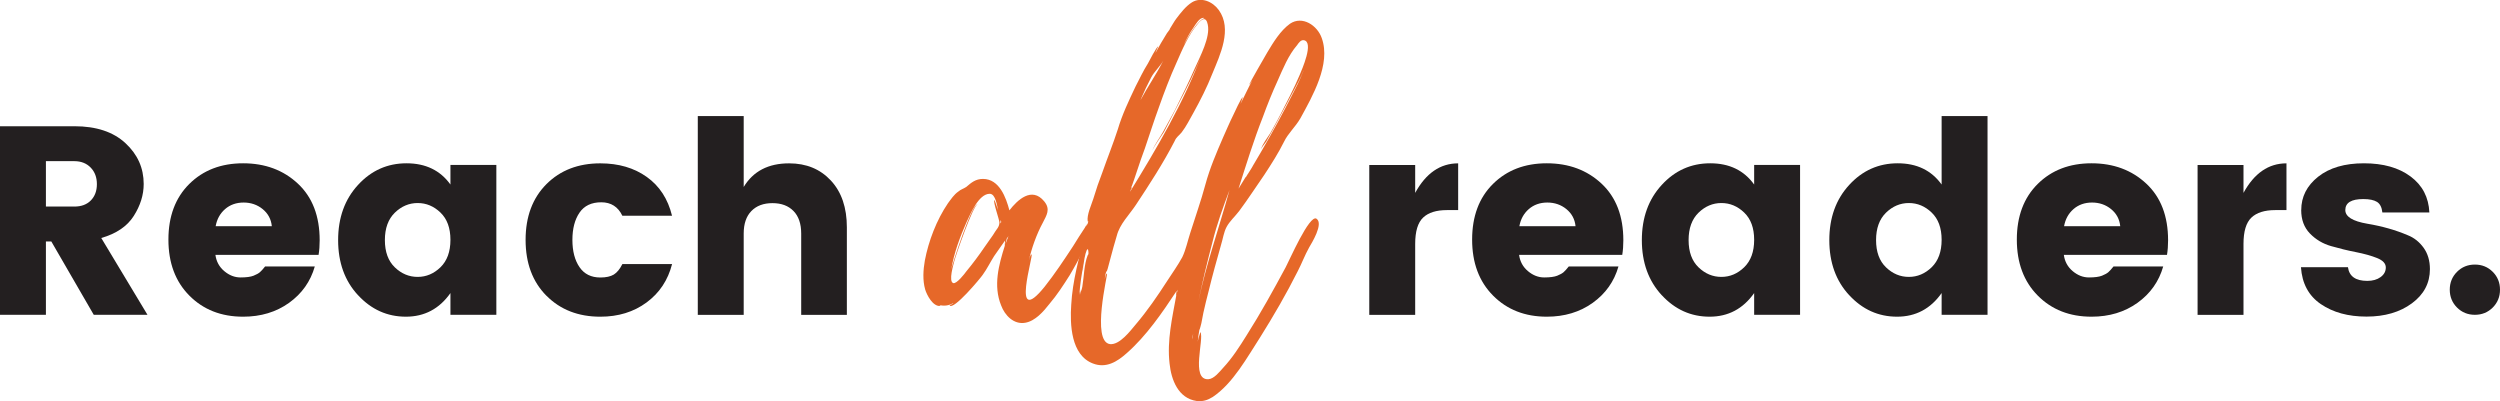
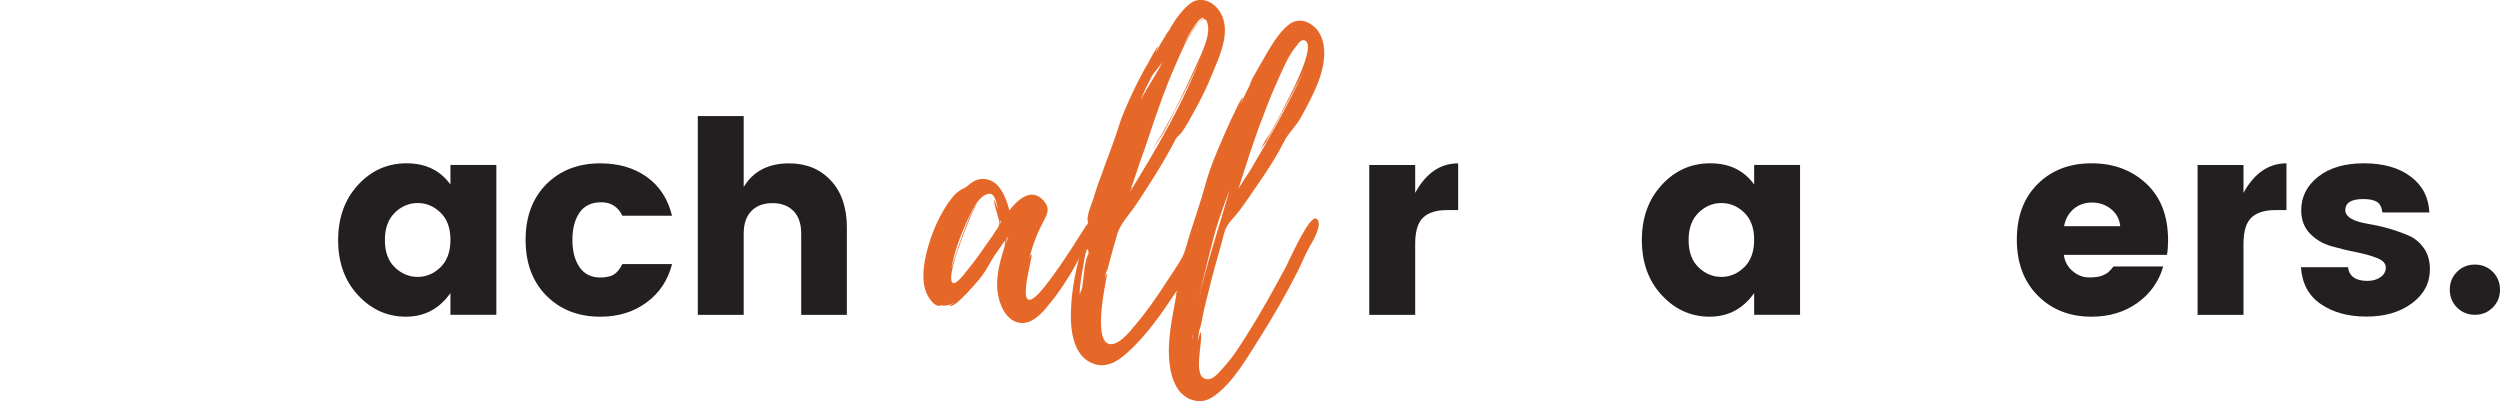
<svg xmlns="http://www.w3.org/2000/svg" id="Layer_2" viewBox="0 0 502.62 80.66">
  <defs>
    <style>.cls-1{fill:#231f20;}.cls-1,.cls-2{stroke-width:0px;}.cls-2{fill:#e66829;}</style>
  </defs>
  <g id="Layer_1-2">
-     <path class="cls-1" d="M9.23,48.55v14.74H0V25.38h14.96c4.39,0,7.81,1.13,10.26,3.4,2.45,2.27,3.67,5,3.67,8.21,0,2.2-.67,4.34-2,6.43-1.33,2.09-3.51,3.56-6.53,4.43l9.29,15.44h-10.8l-8.53-14.74h-1.08ZM9.23,32.4v9.13h5.72c1.4,0,2.51-.41,3.32-1.24.81-.83,1.21-1.92,1.21-3.27s-.41-2.46-1.24-3.32-1.93-1.3-3.29-1.3h-5.72Z" />
-     <path class="cls-1" d="M48.87,63.67c-4.39,0-7.99-1.41-10.8-4.24-2.81-2.83-4.21-6.58-4.21-11.26s1.4-8.41,4.19-11.18c2.79-2.77,6.4-4.16,10.83-4.16s8.1,1.37,11.02,4.1,4.37,6.53,4.37,11.39c0,1.04-.07,2.02-.22,2.92h-20.74c.18,1.33.77,2.42,1.78,3.27,1.01.85,2.1,1.27,3.27,1.27s2.04-.12,2.62-.35c.58-.23,1-.47,1.27-.7.27-.23.62-.62,1.05-1.16h9.99c-.86,3.02-2.59,5.46-5.18,7.32-2.59,1.85-5.67,2.78-9.23,2.78ZM52.81,42.04c-1.08-.88-2.36-1.32-3.83-1.32s-2.72.44-3.73,1.32c-1.01.88-1.64,2.03-1.89,3.43h11.29c-.14-1.4-.76-2.55-1.84-3.43Z" />
    <path class="cls-1" d="M71.98,59.35c-2.67-2.88-4-6.57-4-11.07s1.33-8.2,4-11.1c2.66-2.9,5.91-4.35,9.75-4.35s6.78,1.42,8.83,4.27v-3.94h9.23v30.13h-9.23v-4.37c-2.23,3.17-5.22,4.75-8.96,4.75s-6.95-1.44-9.61-4.32ZM88.56,53.73c1.33-1.3,2-3.13,2-5.51s-.67-4.2-2-5.48c-1.33-1.28-2.86-1.92-4.59-1.92s-3.26.65-4.59,1.94c-1.33,1.3-2,3.13-2,5.51s.67,4.2,2,5.48c1.33,1.28,2.86,1.92,4.59,1.92s3.26-.65,4.59-1.94Z" />
    <path class="cls-1" d="M109.86,59.46c-2.79-2.81-4.19-6.55-4.19-11.23s1.4-8.41,4.19-11.21c2.79-2.79,6.4-4.18,10.83-4.18,3.67,0,6.79.91,9.34,2.73,2.56,1.82,4.25,4.42,5.08,7.8h-9.99c-.86-1.8-2.28-2.7-4.24-2.7s-3.42.69-4.37,2.08c-.95,1.39-1.43,3.21-1.43,5.48s.48,4.1,1.43,5.48c.95,1.39,2.35,2.08,4.19,2.08,1.15,0,2.05-.2,2.7-.59.65-.4,1.22-1.1,1.73-2.11h9.99c-.83,3.24-2.54,5.81-5.13,7.72-2.59,1.91-5.69,2.86-9.29,2.86-4.43,0-8.04-1.4-10.83-4.21Z" />
    <path class="cls-1" d="M149.52,23.33v14.26c1.91-3.17,4.95-4.75,9.13-4.75,3.46,0,6.25,1.15,8.4,3.46,2.14,2.3,3.21,5.44,3.21,9.4v17.6h-9.18v-16.36c0-1.94-.51-3.45-1.54-4.51-1.03-1.06-2.44-1.59-4.24-1.59s-3.21.53-4.24,1.59c-1.03,1.06-1.54,2.57-1.54,4.51v16.36h-9.23V23.33h9.23Z" />
    <path class="cls-1" d="M284.52,33.16v5.62c2.16-3.96,5.04-5.94,8.64-5.94v9.4h-2.27c-2.12,0-3.72.5-4.78,1.51s-1.59,2.77-1.59,5.29v14.26h-9.23v-30.13h9.23Z" />
-     <path class="cls-1" d="M310.98,63.67c-4.39,0-7.99-1.41-10.8-4.24-2.81-2.83-4.21-6.58-4.21-11.26s1.39-8.41,4.18-11.18c2.79-2.77,6.4-4.16,10.83-4.16s8.1,1.37,11.02,4.1c2.92,2.74,4.37,6.53,4.37,11.39,0,1.04-.07,2.02-.22,2.92h-20.74c.18,1.33.77,2.42,1.78,3.27,1.01.85,2.1,1.27,3.27,1.27s2.04-.12,2.62-.35c.58-.23,1-.47,1.27-.7.27-.23.62-.62,1.05-1.16h9.99c-.86,3.02-2.59,5.46-5.18,7.32-2.59,1.85-5.67,2.78-9.23,2.78ZM314.92,42.04c-1.08-.88-2.36-1.32-3.83-1.32s-2.72.44-3.73,1.32c-1.01.88-1.64,2.03-1.89,3.43h11.29c-.14-1.4-.76-2.55-1.84-3.43Z" />
    <path class="cls-1" d="M334.09,59.35c-2.66-2.88-4-6.57-4-11.07s1.33-8.2,4-11.1c2.66-2.9,5.91-4.35,9.75-4.35s6.78,1.42,8.83,4.27v-3.94h9.23v30.13h-9.23v-4.37c-2.23,3.17-5.22,4.75-8.96,4.75s-6.95-1.44-9.61-4.32ZM350.67,53.73c1.33-1.3,2-3.13,2-5.51s-.67-4.2-2-5.48c-1.33-1.28-2.86-1.92-4.59-1.92s-3.26.65-4.59,1.94c-1.33,1.3-2,3.13-2,5.51s.67,4.2,2,5.48c1.33,1.28,2.86,1.92,4.59,1.92s3.26-.65,4.59-1.94Z" />
-     <path class="cls-1" d="M371.78,59.35c-2.67-2.88-4-6.57-4-11.07s1.33-8.2,4-11.1c2.66-2.9,5.91-4.35,9.75-4.35s6.78,1.42,8.83,4.27v-13.77h9.23v39.96h-9.23v-4.37c-2.23,3.17-5.22,4.75-8.96,4.75s-6.95-1.44-9.61-4.32ZM388.36,53.73c1.33-1.3,2-3.13,2-5.51s-.67-4.2-2-5.48c-1.33-1.28-2.86-1.92-4.59-1.92s-3.26.65-4.59,1.94c-1.33,1.3-2,3.13-2,5.51s.67,4.2,2,5.48c1.33,1.28,2.86,1.92,4.59,1.92s3.26-.65,4.59-1.94Z" />
    <path class="cls-1" d="M420.49,63.67c-4.39,0-7.99-1.41-10.8-4.24-2.81-2.83-4.21-6.58-4.21-11.26s1.4-8.41,4.19-11.18c2.79-2.77,6.4-4.16,10.83-4.16s8.1,1.37,11.02,4.1,4.37,6.53,4.37,11.39c0,1.04-.07,2.02-.22,2.92h-20.74c.18,1.33.77,2.42,1.78,3.27,1.01.85,2.1,1.27,3.27,1.27s2.04-.12,2.62-.35c.58-.23,1-.47,1.27-.7.27-.23.62-.62,1.05-1.16h9.99c-.86,3.02-2.59,5.46-5.18,7.32-2.59,1.85-5.67,2.78-9.23,2.78ZM424.43,42.04c-1.08-.88-2.36-1.32-3.83-1.32s-2.72.44-3.73,1.32c-1.01.88-1.64,2.03-1.89,3.43h11.29c-.14-1.4-.76-2.55-1.84-3.43Z" />
    <path class="cls-1" d="M451.05,33.16v5.62c2.16-3.96,5.04-5.94,8.64-5.94v9.4h-2.27c-2.12,0-3.72.5-4.78,1.51-1.06,1.01-1.59,2.77-1.59,5.29v14.26h-9.23v-30.13h9.23Z" />
    <path class="cls-1" d="M462.66,42.23c0-2.66,1.13-4.9,3.4-6.7,2.27-1.8,5.34-2.7,9.21-2.7s6.99.88,9.37,2.65,3.64,4.18,3.78,7.24h-9.45c-.11-1.04-.47-1.75-1.08-2.13-.61-.38-1.53-.57-2.75-.57-2.41,0-3.62.74-3.62,2.21,0,1.33,1.48,2.25,4.43,2.75,2.99.5,5.71,1.28,8.15,2.32,1.26.5,2.31,1.34,3.16,2.51.84,1.17,1.27,2.6,1.27,4.29,0,2.81-1.21,5.1-3.62,6.88-2.41,1.78-5.45,2.67-9.13,2.67s-6.73-.84-9.18-2.51c-2.45-1.67-3.78-4.15-4-7.42h9.45c.25,1.84,1.55,2.75,3.89,2.75,1.08,0,1.97-.25,2.67-.76s1.05-1.15,1.05-1.94-.58-1.42-1.75-1.89-2.58-.86-4.24-1.19c-1.66-.32-3.32-.73-5-1.21s-3.1-1.33-4.27-2.54-1.75-2.78-1.75-4.72Z" />
    <path class="cls-1" d="M502.62,58.24c0,1.42-.49,2.62-1.46,3.59s-2.17,1.46-3.59,1.46-2.62-.49-3.59-1.46c-.97-.97-1.46-2.17-1.46-3.59s.49-2.62,1.46-3.59c.97-.97,2.17-1.46,3.59-1.46s2.62.49,3.59,1.46c.97.97,1.46,2.17,1.46,3.59Z" />
    <path class="cls-2" d="M218.01,49.7c-.87,2.02-1.88,3.83-2.96,5.65-1.28,2.02-2.55,3.97-4.03,5.71-1.21,1.55-2.89,3.5-4.91,3.83-2.29.4-4.1-1.48-4.84-3.5-1.61-3.97-.47-8.13.74-11.97,0,0,0-.61.07-1.08-.67,1.01-1.61,2.22-2.22,3.16-.81,1.28-1.41,2.55-2.29,3.76-.4.61-5.92,7.26-6.66,6.12,0,0,.81-.34.74-.47-.81.54-1.88.67-2.82.4.2.13.34.2.27.2-1.55.2-2.76-2.22-3.09-3.29-.54-1.88-.4-3.97-.07-5.85.74-3.9,2.35-8.13,4.64-11.5.61-.81,1.21-1.75,2.08-2.35.54-.47,1.01-.54,1.61-.94,1.01-.87,1.88-1.61,3.36-1.61,3.29,0,4.64,3.77,5.31,6.32,1.61-2.08,4.5-4.84,6.99-1.82,1.34,1.61.47,2.82-.27,4.3-1.28,2.35-2.29,5.24-2.82,7.66.07-.2.27-1.21.54-1.28.54-.13-4.3,15.06,2.62,6.52,2.08-2.62,3.9-5.38,5.71-8.13.81-1.28,1.61-2.62,2.49-3.9.4-.54,1.61-1.82,1.68-.34.13,1.55-1.34,3.09-1.88,4.37ZM200.93,44.73c0-.54-1.34-4.24-1.01-4.5.07-.07.67,1.88.74,2.02-.2-.81-.47-3.29-1.68-3.29-2.22,0-3.9,4.1-4.64,5.65-1.34,3.03-2.55,6.25-3.09,9.55.2-1.01,4.1-13.18,5.31-13.11-.94.2-4.5,10.56-4.71,11.5-.13.54-1.21,4.03-.2,4.37.67.2,2.29-1.88,2.62-2.35,1.28-1.55,2.49-3.16,3.63-4.84l1.75-2.49c.27-.47.61-.94.94-1.41q.34-.54.34-1.08ZM201.14,44.25v.67c.2-.2.2-.4,0-.67ZM202.75,47.48l-.34.47c-.07.2-.27,1.14-.27,1.14l.61-1.61Z" />
    <path class="cls-2" d="M263.19,49.77c-.87,1.55-1.48,3.23-2.29,4.77-2.29,4.57-4.84,8.94-7.53,13.24-2.62,4.03-5.45,9.28-9.55,12.03-1.08.67-2.02.94-3.23.81-3.7-.54-5.11-4.23-5.45-7.53-.54-4.64.54-9.21,1.34-13.65-.07-.07.07-.87.07-.94-2.89,4.37-6.05,9.01-10.02,12.5-1.95,1.75-4.17,3.09-6.79,2.08-4.44-1.68-4.64-7.87-4.37-11.83.27-4.84,1.55-9.34,2.76-13.98,0-.13,0-1.75.34-2.22-.07.2-.07.67-.13,1.14.13-.54.27-1.14.47-1.68h-.13c-.2-1.34.74-3.29,1.14-4.57.54-1.82,1.14-3.56,1.82-5.31,1.01-2.89,2.15-5.71,3.09-8.61.87-2.96,2.22-5.78,3.56-8.61.81-1.55,1.55-3.16,2.49-4.64.2-.34,1.75-3.43,2.08-3.43,0,0-.6,1.28-.54,1.28.67-1.28,1.48-2.62,2.22-3.83,0,0,0-.07.07-.07v-.07c.2-.2.34-.4.47-.61l.13-.27c.47-.74.87-1.48,1.28-2.02.87-1.14,1.88-2.49,3.16-3.29,1.88-1.14,4.17-.13,5.38,1.55,2.76,3.83.27,9.01-1.28,12.77-1.08,2.76-2.42,5.38-3.83,7.93-.74,1.28-1.41,2.69-2.35,3.9-.54.67-1.08.94-1.41,1.75-2.29,4.44-5.04,8.67-7.8,12.84-1.34,2.02-3.23,3.83-3.83,6.19-.47,1.55-.87,3.02-1.28,4.57l-.54,2.02c0,.07-.27.87-.27.54-.2.54-.27,1.08-.34,1.61.13-.54.27-1.14.47-1.14s-3.23,13.72.6,14.19c1.95.2,4.1-2.69,5.18-3.97,2.29-2.69,4.37-5.71,6.32-8.74,1.01-1.55,2.15-3.16,3.03-4.77.74-1.55,1.08-3.29,1.61-4.91,1.01-3.23,2.15-6.39,3.03-9.68.87-3.23,2.22-6.39,3.56-9.48.67-1.48,1.28-2.96,2.02-4.44.2-.34,1.61-3.63,1.95-3.63l-.47,1.34c.81-1.61,1.55-3.23,2.42-4.84-.27.4-.6,1.01-.67.94-.07,0,3.29-5.92,3.63-6.45,1.21-2.02,2.62-4.37,4.57-5.78,2.49-1.68,5.51.34,6.39,2.89,1.88,5.24-1.88,11.7-4.3,16.13-1.01,1.75-2.49,3.03-3.29,4.71-1.14,2.29-2.55,4.5-3.97,6.66-1.68,2.42-3.29,4.91-5.04,7.26-.81,1.07-1.95,2.08-2.55,3.23-.54,1.01-.74,2.42-1.08,3.5-.87,3.09-1.75,6.19-2.49,9.28-.4,1.48-.74,2.96-1.08,4.44l-.4,2.08s-.34,1.41-.4,1.34c-.13.74-.27,1.55-.34,2.42.07-.54.54-1.95.54-1.95.81,1.34-2.02,9.68,1.61,9.48,1.14-.07,2.29-1.55,2.96-2.29,1.82-1.95,3.29-4.24,4.71-6.52,2.82-4.44,5.38-9.08,7.87-13.71.67-1.21,4.77-10.69,6.19-9.75,1.48,1.01-1.01,4.97-1.48,5.78ZM218.68,50.1c-.27,0-.61,1.41-.81,2.89-.4,2.08-.74,4.24-.87,6.32l.2-1.08c0,.4-.07.74-.07,1.01.07-.54.34-.81.47-1.61.34-2.02.34-4.44,1.08-6.32,0,0,.07,0,.13-.2.07-.07,0-1.01-.13-1.01ZM217.4,56.09c0,.2-.07.47-.07.61,0-.2.07-.4.07-.61ZM217.4,56.09c0-.07.07-.13.07-.2,0,.07-.07.13-.07.2ZM217.54,55.01c0-.07.07-.13.07-.27l-.07.27ZM217.54,55.01v.34-.34ZM217.61,54.74c.07-.47.13-.94.27-1.41l-.27,1.41ZM227.29,38.34l-.13.27c5.45-8.87,10.89-18.08,14.52-27.83-1.34,3.56-3.09,6.92-4.84,10.29l-2.82,5.45c-.67,1.08-1.82,2.56-2.35,3.77.47-1.28,1.48-2.55,2.15-3.77l2.35-4.3c1.41-2.82,2.82-5.71,4.1-8.61,1.01-2.29,3.09-6.12,2.55-8.67-.34-1.75-1.28-1.08-2.02-.13-1.88,2.22-3.09,5.11-4.24,7.73-1.34,2.96-2.49,5.98-3.56,9.01-1.01,2.76-1.88,5.51-2.82,8.27-.54,1.48-1.08,2.96-1.55,4.44l-.61,1.82-.4,1.14c-.27.6-.27.74,0,.34-.07.27-.2.47-.34.67v.13ZM229.37,19.99c1.41-2.62,3.16-5.11,4.5-7.8-.67,1.21-1.82,2.22-2.42,3.36-.74,1.41-1.41,2.82-2.02,4.24-.2.4-.13.34-.07.2ZM235.09,6.07l.13-.27-.54.81.4-.54ZM236.77,58.24c-.13.2-.2.34-.13.54l.13-.54ZM237.91,9.16c1.01-1.95,3.03-5.24,4.24-5.51-.07,0-.13-.07-.2-.07-.81,0-1.55,1.28-1.95,1.88-.87,1.21-1.48,2.42-2.08,3.7ZM239.86,67.18c-.07.27-.13.67-.13,1.08,0-.13.07-.27.07-.34,0-.27.07-.54.07-.74ZM240.87,60.93c1.55-7.66,4.24-15.13,6.32-22.72-1.28,3.43-2.55,6.86-3.43,10.49-1.08,4.1-2.08,8.2-2.89,12.24ZM250.41,35.65l.07-.07c0,.07-.07.07-.07.07l.07-.07.07-.07c1.14-1.75,1.41-2.29,1.28-2.08,2.29-3.83,4.5-7.73,6.59-11.7,1.48-2.96,3.63-6.52,4.44-10.08-.67,3.16-2.62,6.18-3.97,8.87l-2.96,5.51-1.34,2.42c-.27.4-.87,1.08-1.08,1.55.34-1.08,1.28-2.29,1.88-3.23.74-1.28,1.41-2.56,2.08-3.83,1.34-2.62,2.69-5.18,3.83-7.87.4-1.01,2.96-6.66.81-6.99-.6-.07-1.01.54-1.34,1.01-1.75,2.02-2.82,4.71-3.9,7.13-1.08,2.35-2.08,4.84-2.96,7.26-1.88,4.77-3.36,9.61-4.91,14.45l1.41-2.29ZM250.68,35.25l-.07.07s0-.07.07-.07ZM250.68,35.25c.07-.13.13-.13.2-.34l-.2.34Z" />
  </g>
</svg>